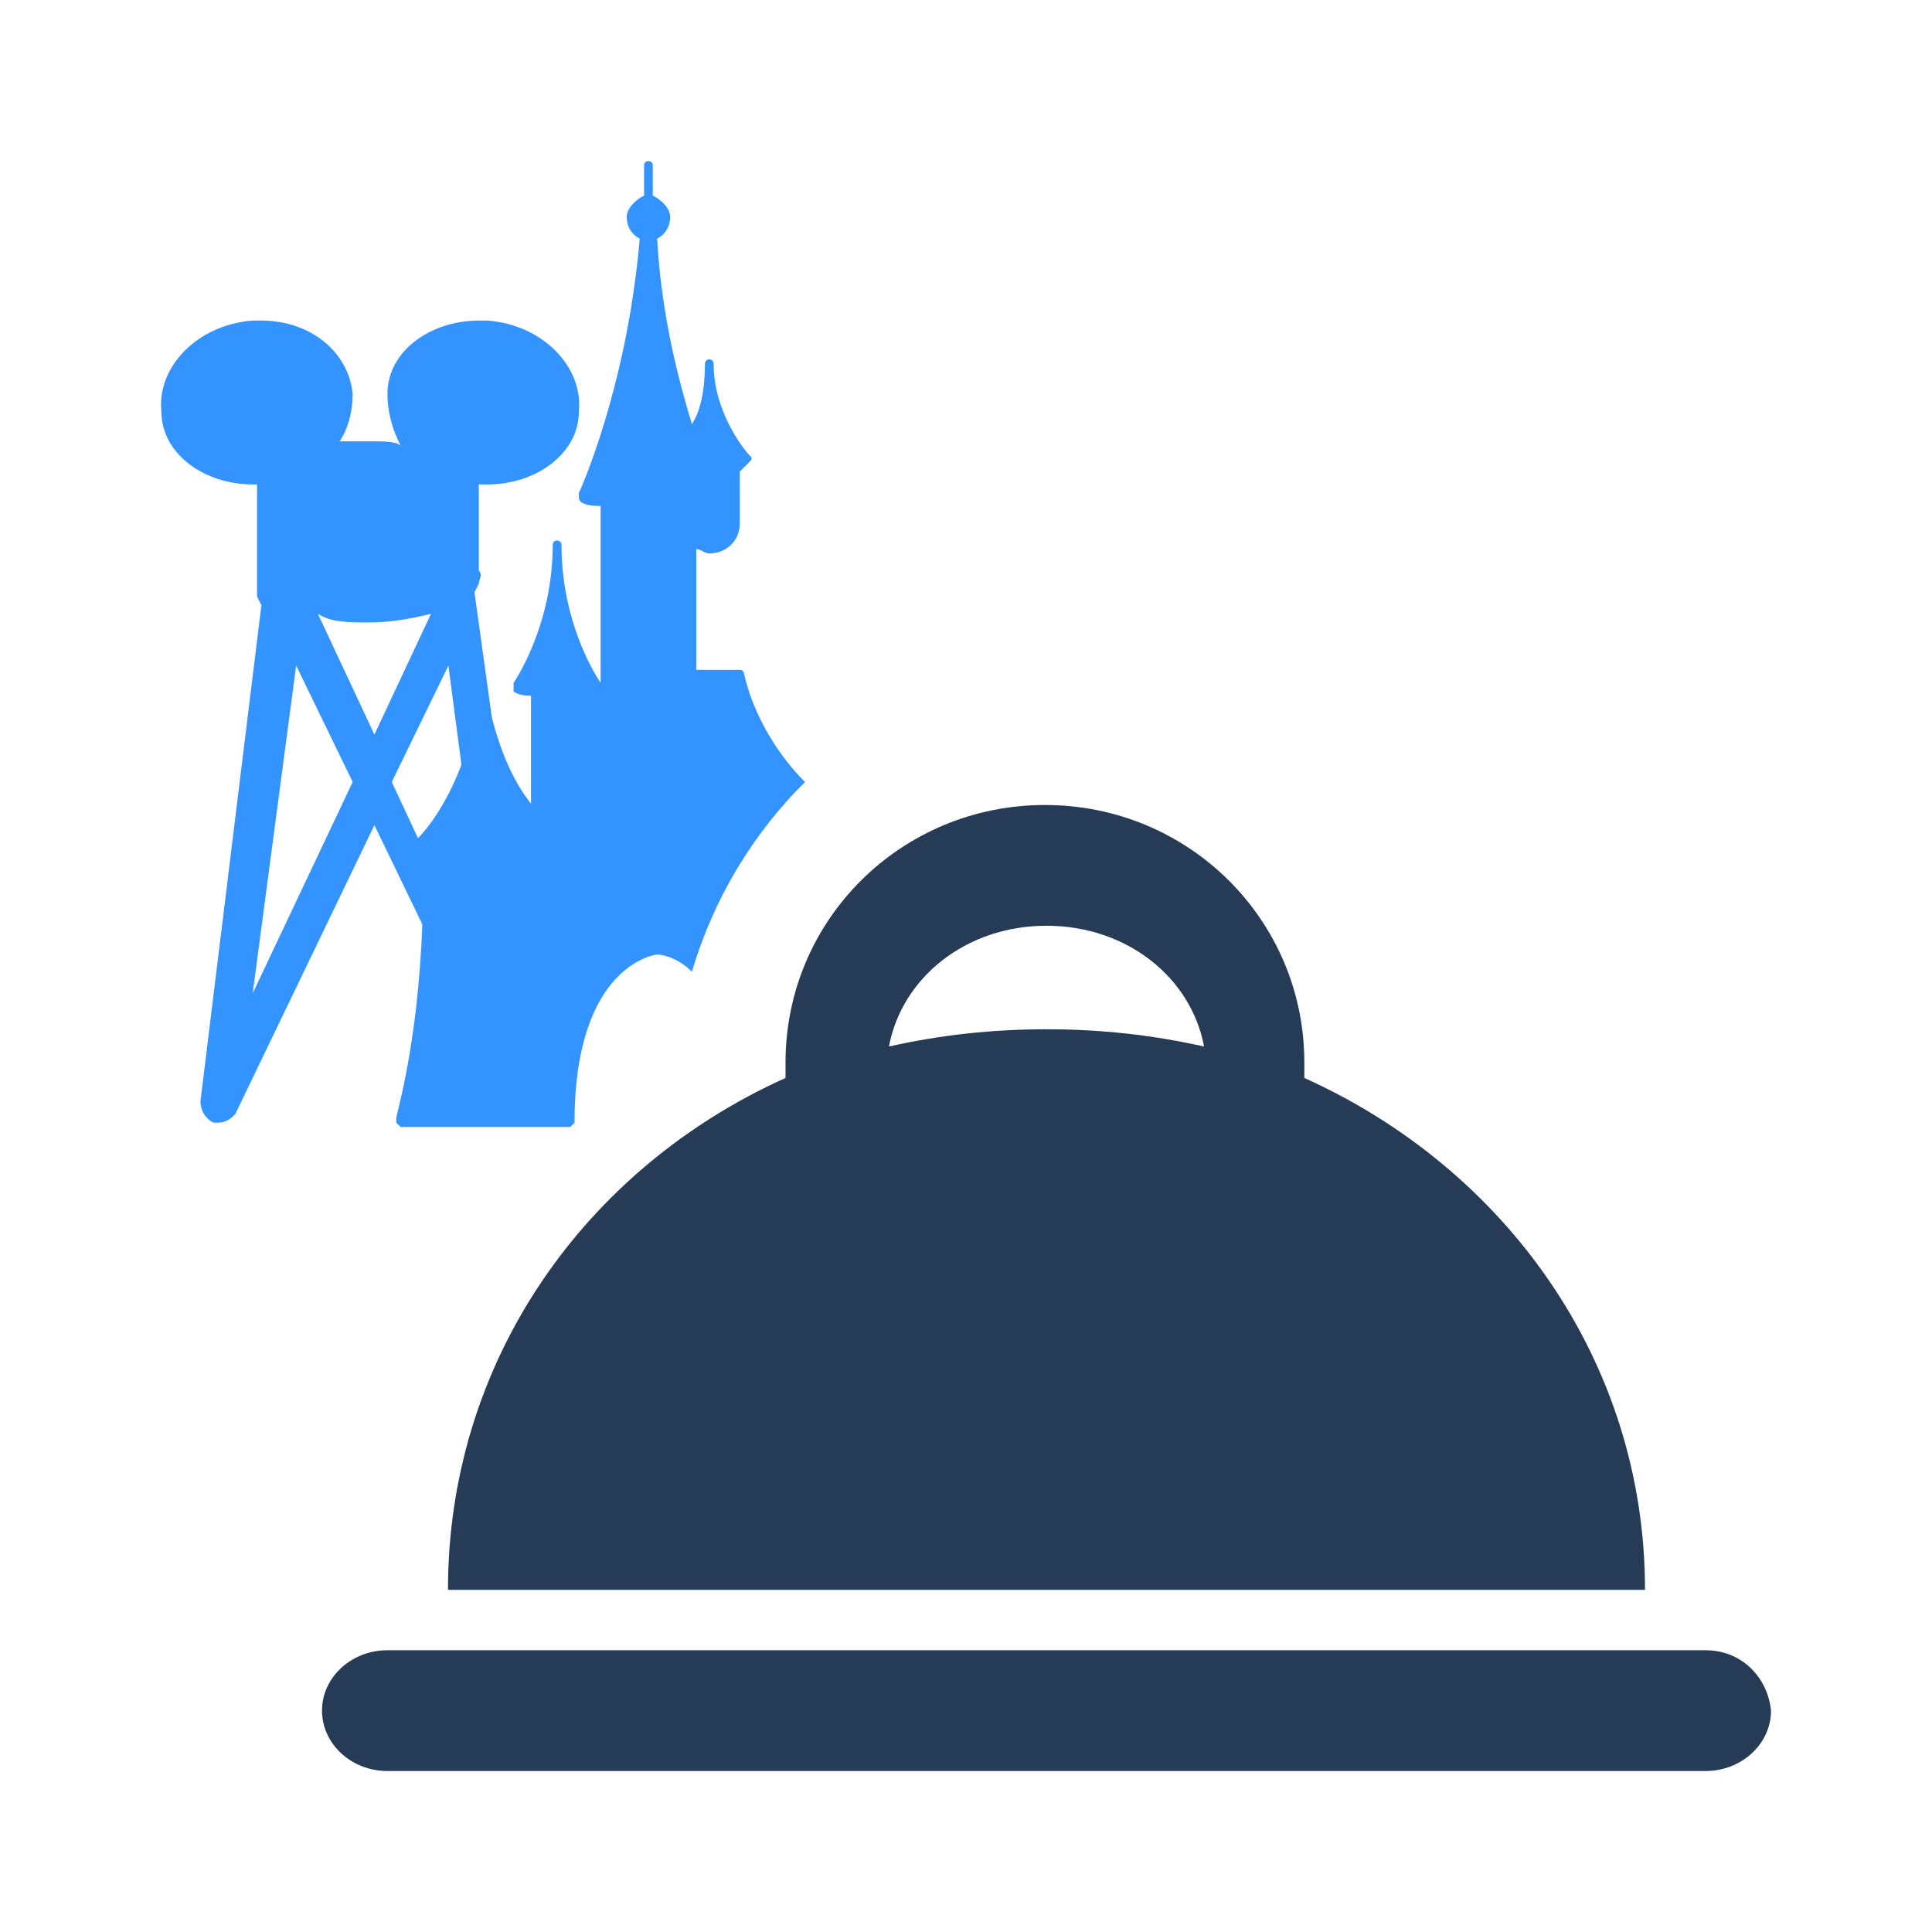
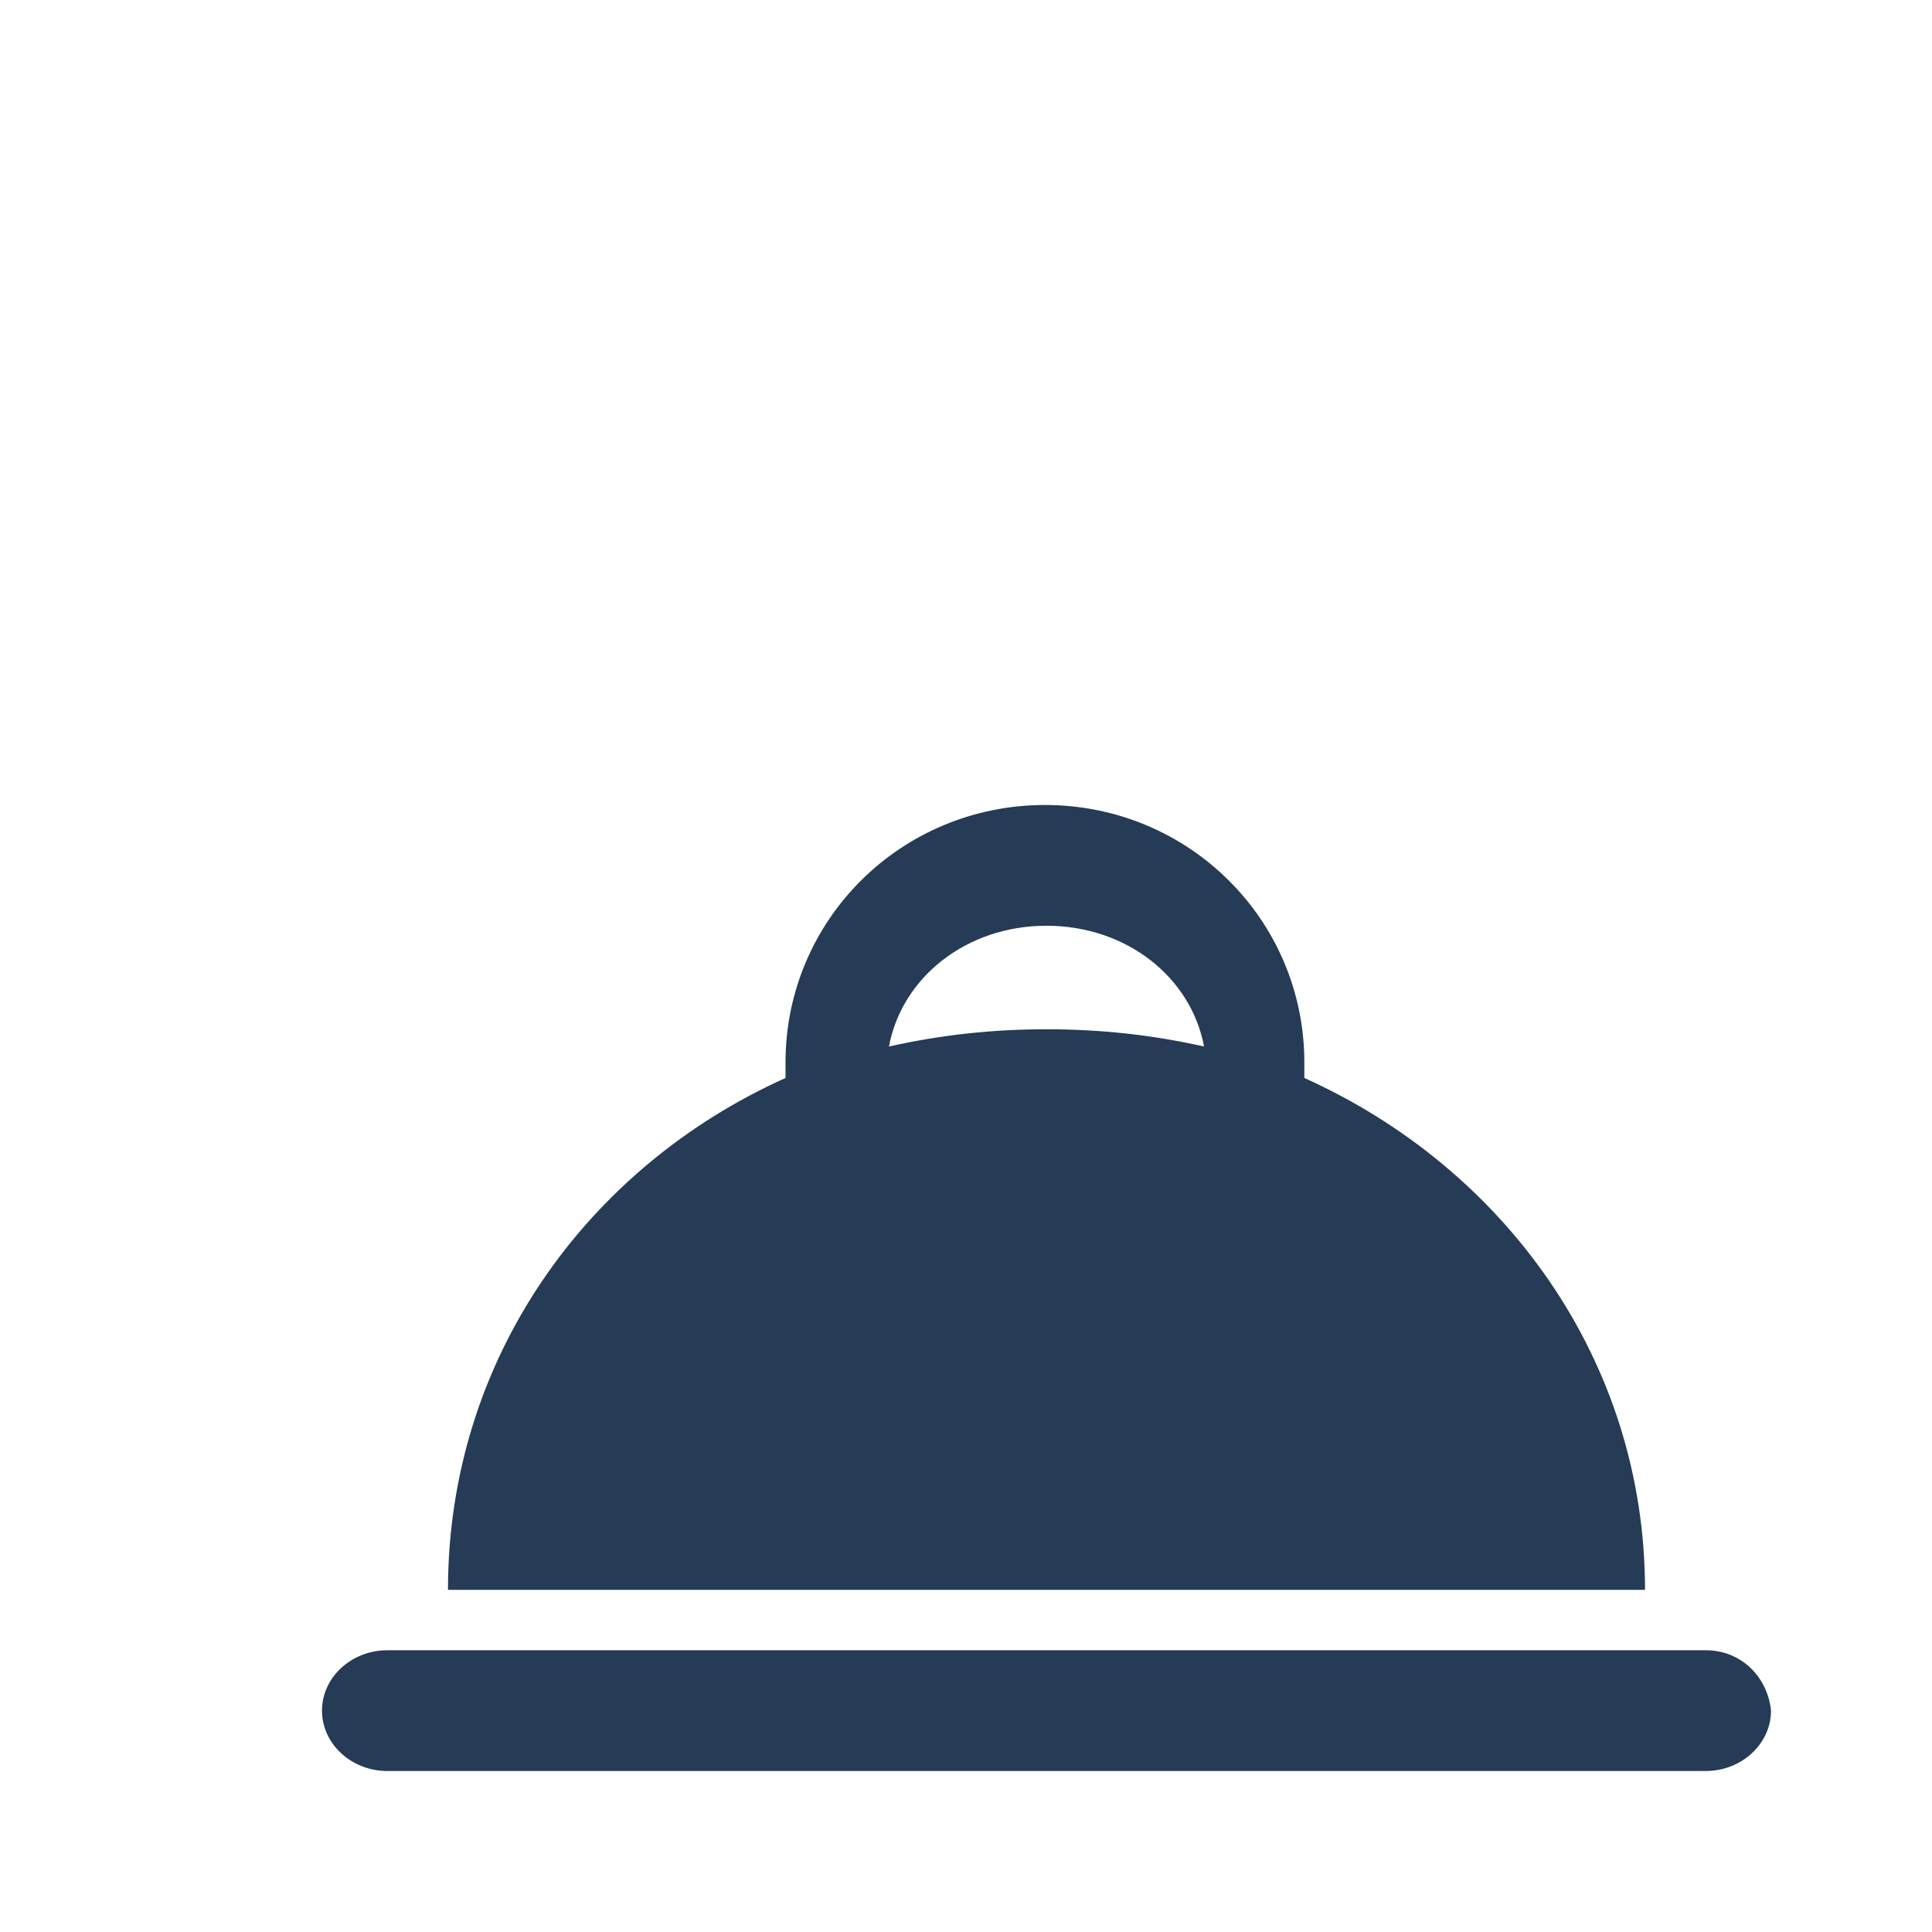
<svg xmlns="http://www.w3.org/2000/svg" width="24px" height="24px" viewBox="0 0 24 24" version="1.1">
  <title>🔆 Icon / At The Parks</title>
  <desc>Created with Sketch.</desc>
  <g id="🔆-Icon-/-At-The-Parks" stroke="none" stroke-width="1" fill="none" fill-rule="evenodd">
    <g id="Group-2" transform="translate(2, 2)" fill-rule="nonzero">
      <path d="M19.189,18.5 C19.635,18.5 19.959,18.837 20,19.25 C20,19.663 19.635,20 19.189,20 L19.189,20 L2.811,20 C2.365,20 2,19.663 2,19.25 C2,18.837 2.365,18.5 2.811,18.5 L2.811,18.5 Z M10.981,8 C12.766,8 14.203,9.426 14.203,11.199 L14.203,11.391 L14.203,11.391 C16.688,12.509 18.435,14.898 18.435,17.75 L3.565,17.75 C3.565,14.898 5.273,12.509 7.758,11.391 L7.758,11.199 C7.758,9.426 9.195,8 10.981,8 Z M11,9.5 C10.002,9.5 9.203,10.143 9.043,11 C9.682,10.857 10.321,10.786 11,10.786 C11.679,10.786 12.318,10.857 12.957,11 C12.797,10.143 11.998,9.5 11,9.5 Z" id="Combined-Shape" fill="#253B56" />
-       <path d="M1.139,4.018 C0.544,4.018 0.004,3.643 0.004,3.107 C-0.05,2.571 0.436,2.036 1.139,1.982 L1.247,1.982 C1.841,1.982 2.327,2.357 2.381,2.893 C2.381,3.107 2.327,3.321 2.219,3.482 L2.597,3.482 C2.759,3.482 2.922,3.482 2.976,3.536 C2.867,3.321 2.813,3.107 2.813,2.893 C2.813,2.357 3.354,1.982 3.948,1.982 L4.056,1.982 C4.758,2.036 5.245,2.571 5.191,3.107 C5.191,3.643 4.65,4.018 4.056,4.018 L3.948,4.018 L3.948,5.089 C4.002,5.143 3.948,5.196 3.948,5.25 L3.894,5.357 L4.11,6.911 C4.218,7.339 4.38,7.714 4.596,7.982 L4.596,6.643 C4.434,6.643 4.38,6.589 4.38,6.589 L4.38,6.482 C4.38,6.482 4.866,5.786 4.866,4.768 C4.866,4.768 4.866,4.714 4.92,4.714 C4.92,4.714 4.975,4.714 4.975,4.768 C4.975,5.679 5.353,6.321 5.461,6.482 L5.461,4.286 C5.245,4.286 5.191,4.232 5.191,4.179 L5.191,4.125 C5.191,4.125 5.785,2.839 5.947,0.964 C5.839,0.911 5.785,0.804 5.785,0.696 C5.785,0.589 5.893,0.482 6.001,0.429 L6.001,0.054 C6.001,0.054 6.001,0 6.055,0 C6.055,0 6.109,0 6.109,0.054 L6.109,0.429 C6.217,0.482 6.325,0.589 6.325,0.696 C6.325,0.804 6.271,0.911 6.163,0.964 C6.217,1.929 6.433,2.732 6.595,3.268 C6.703,3.107 6.757,2.839 6.757,2.518 C6.757,2.518 6.757,2.464 6.811,2.464 C6.811,2.464 6.865,2.464 6.865,2.518 C6.865,3.161 7.298,3.643 7.298,3.643 C7.352,3.696 7.352,3.696 7.298,3.75 L7.19,3.857 L7.19,4.5 C7.19,4.714 7.028,4.875 6.811,4.875 C6.757,4.875 6.703,4.821 6.649,4.821 L6.649,6.321 L7.19,6.321 C7.19,6.321 7.244,6.321 7.244,6.375 C7.406,7.071 7.838,7.554 8,7.714 C7.352,8.357 6.865,9.161 6.595,10.071 C6.379,9.857 6.163,9.857 6.163,9.857 C6.163,9.857 5.137,9.964 5.137,11.946 L5.083,12 L2.976,12 L2.922,11.946 L2.922,11.893 C2.922,11.839 3.192,10.982 3.246,9.482 L2.651,8.25 L0.923,11.839 C0.869,11.893 0.814,11.946 0.706,11.946 L0.652,11.946 C0.544,11.893 0.49,11.786 0.49,11.679 L1.247,5.518 L1.193,5.411 L1.193,4.018 C1.193,4.018 1.139,4.018 1.139,4.018 Z M4.164,3.964 L4.002,3.964 L4.164,3.964 Z M4.11,2.036 C4.056,2.036 4.002,2.036 3.948,2.036 L4.11,2.036 Z M3.732,7.5 L3.57,6.268 L2.867,7.714 L3.192,8.411 C3.354,8.25 3.57,7.929 3.732,7.5 Z M2.597,5.732 C2.327,5.732 2.111,5.732 1.949,5.625 L2.651,7.125 L3.354,5.625 C3.138,5.679 2.867,5.732 2.597,5.732 Z M2.381,7.714 L1.679,6.268 L1.139,10.339 L2.381,7.714 Z M1.301,2.036 C1.247,2.036 1.193,2.036 1.139,2.036 L1.301,2.036 Z M1.247,3.964 L1.085,3.964 L1.247,3.964 Z" id="Shape" fill="#3494FF" />
    </g>
  </g>
</svg>